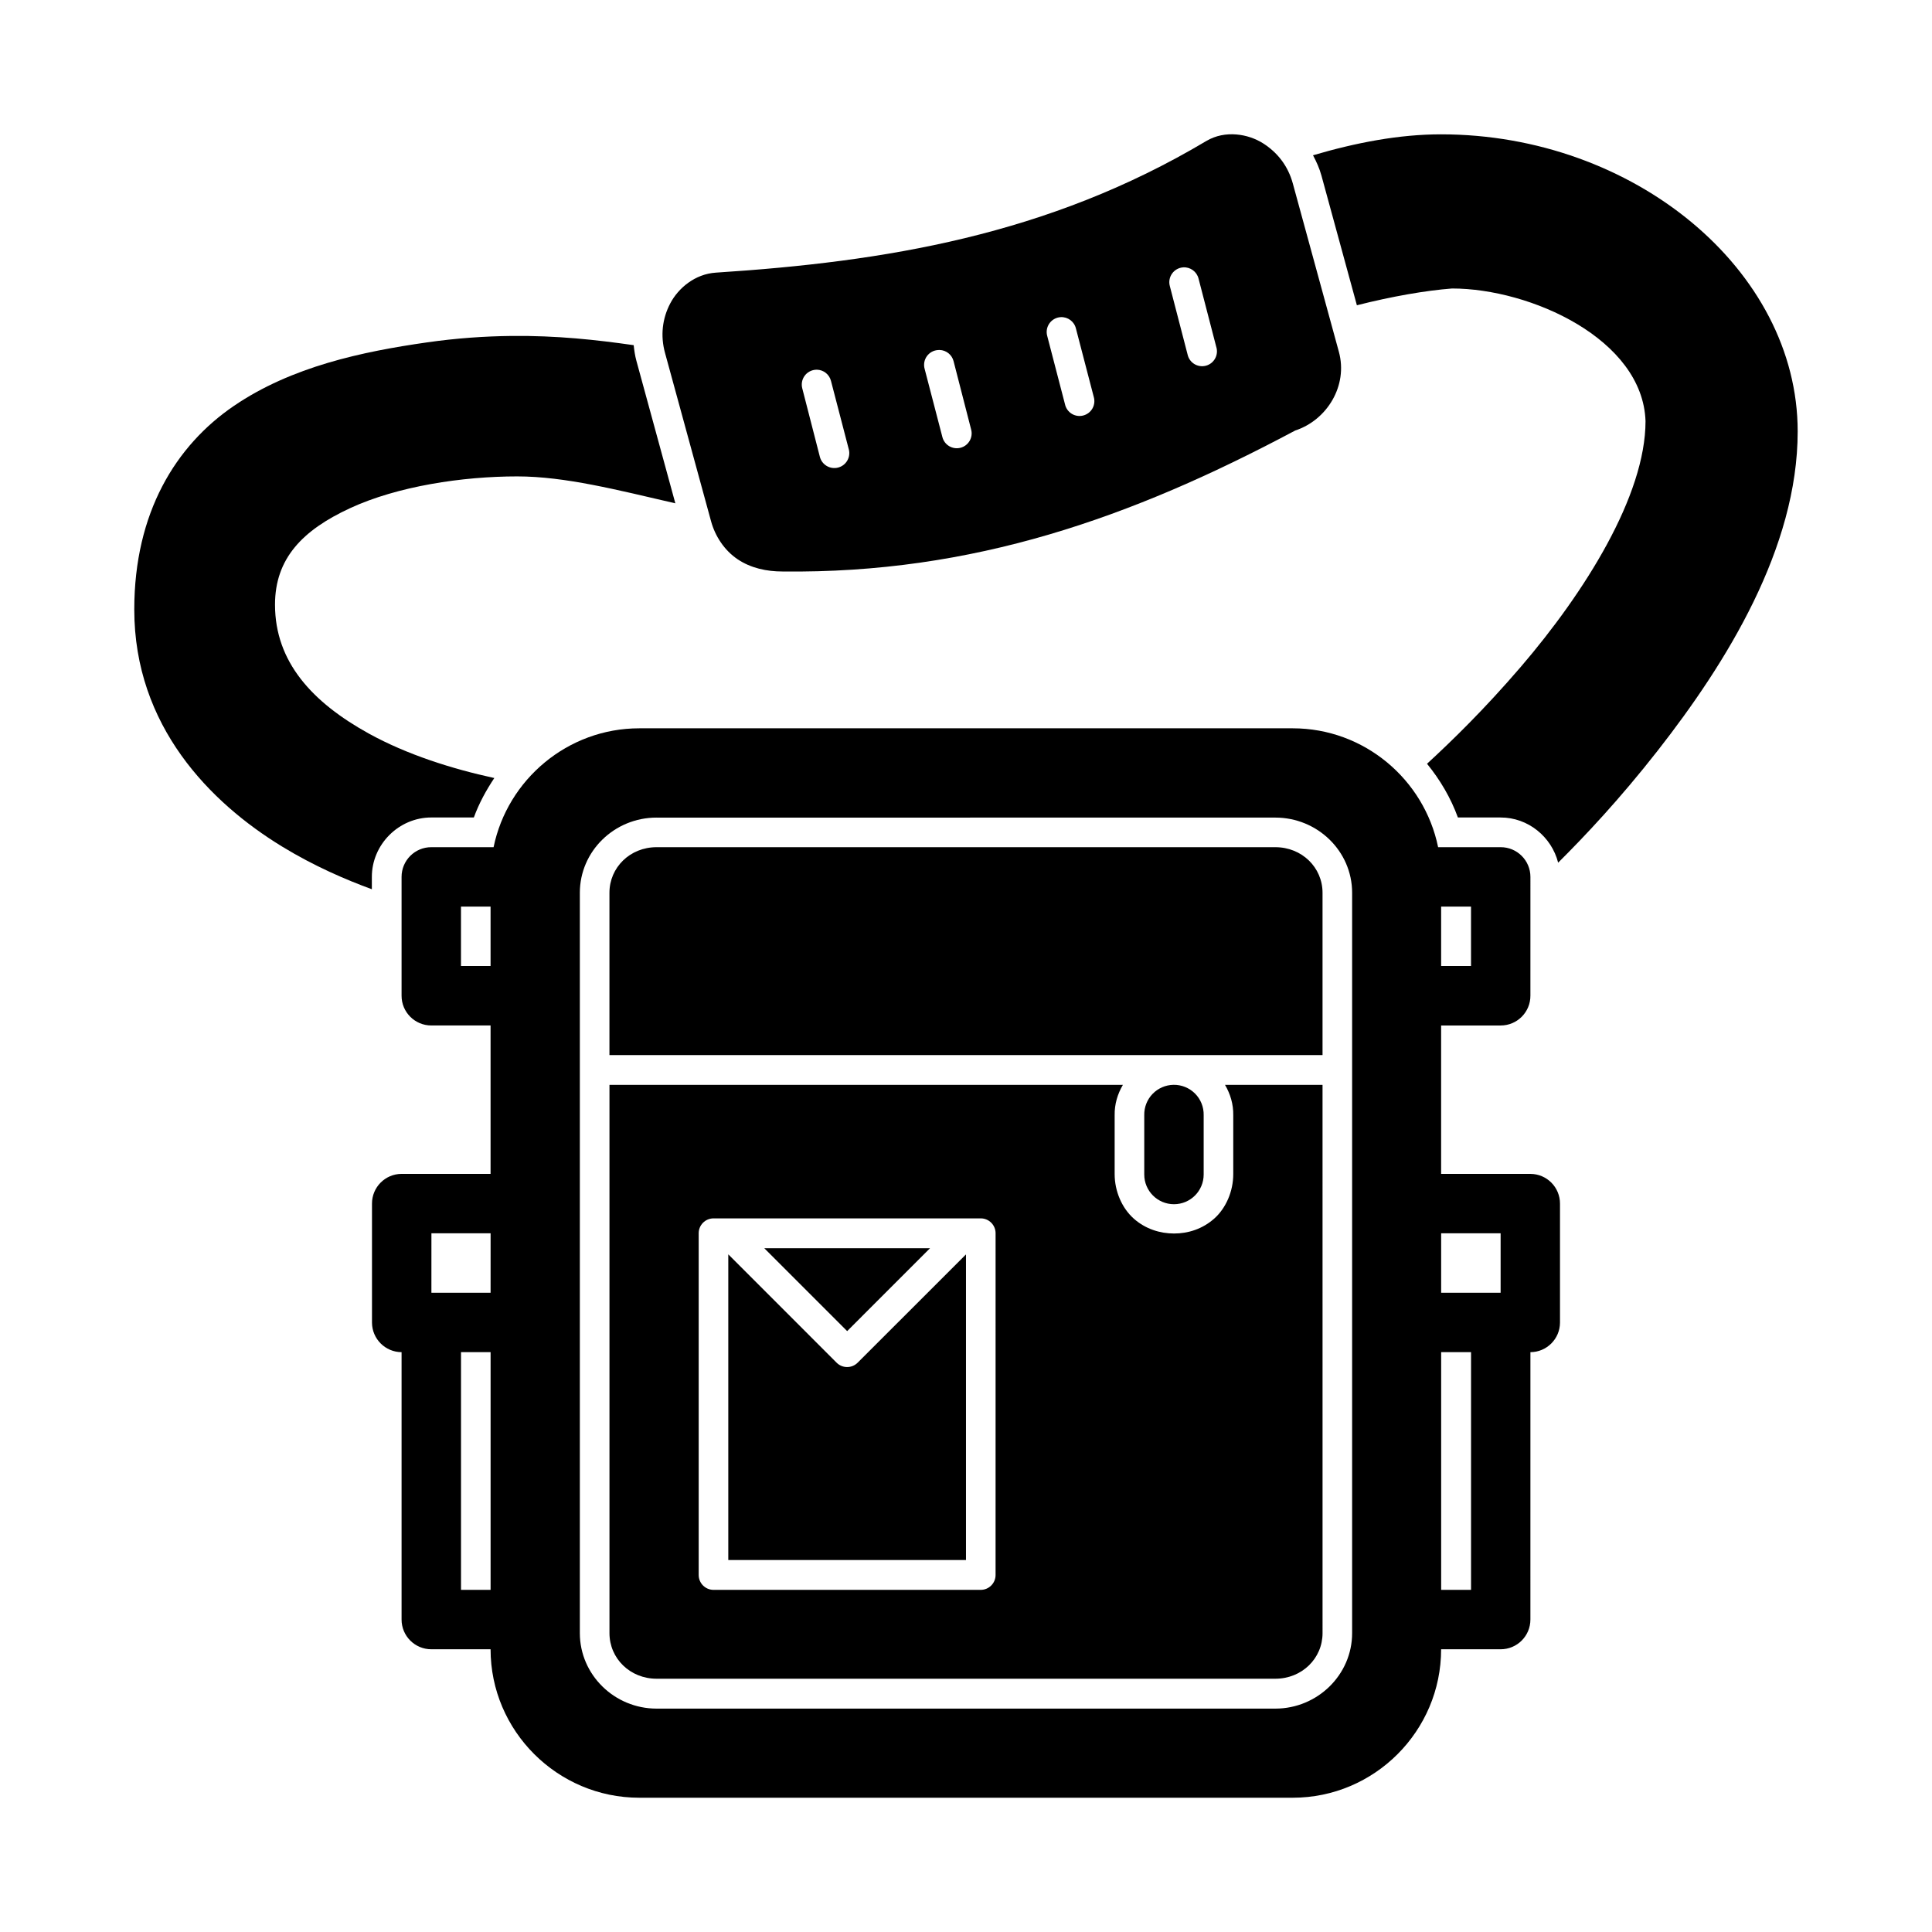
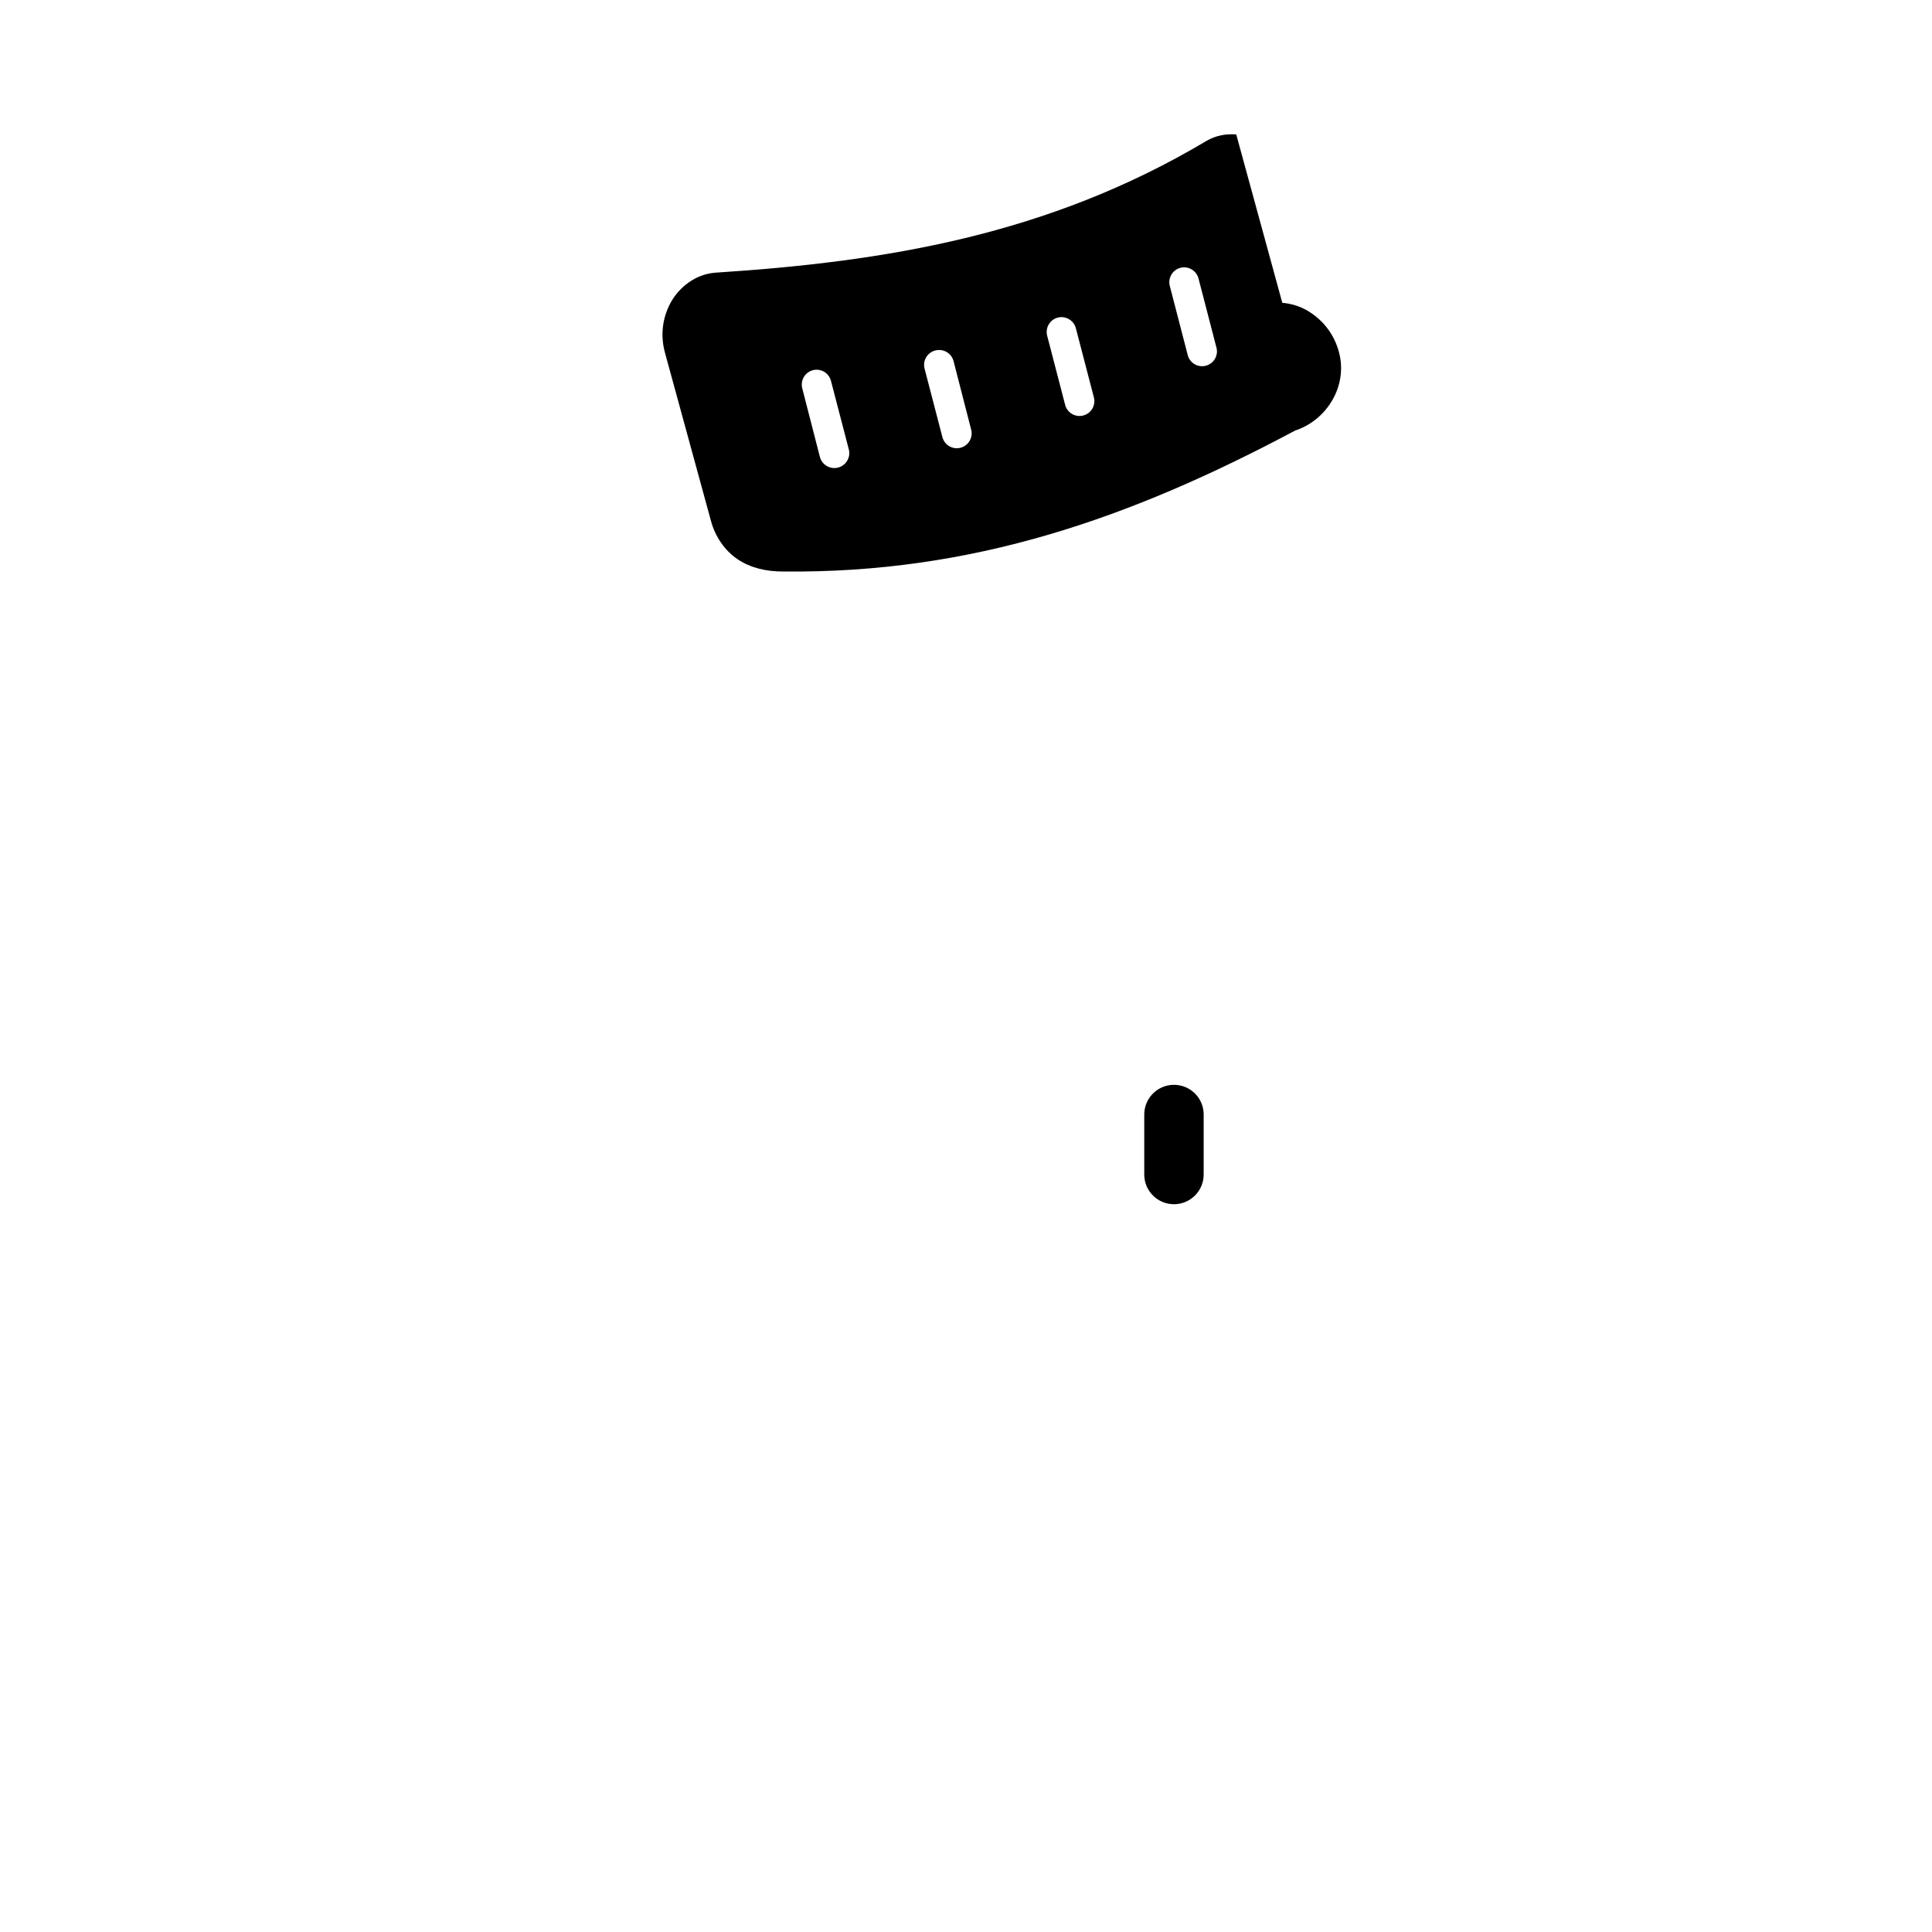
<svg xmlns="http://www.w3.org/2000/svg" fill="#000000" width="800px" height="800px" version="1.1" viewBox="144 144 512 512">
  <g>
-     <path d="m525.91 179.6c-11.156 0-22.547 2.199-33.949 5.551 0.91 1.699 1.707 3.465 2.231 5.367l9.395 34.379c9.301-2.356 18.27-3.914 25.23-4.445 20.742 0 50.523 13.391 51.262 35.148 0 19.758-16.098 45.363-33.07 65.145-9.684 11.281-18.305 19.652-24.832 25.66 3.441 4.231 6.277 8.996 8.18 14.238h11.285c7.324-0.027 13.551 5.144 15.281 11.977 7.008-6.977 16.227-16.715 26.414-29.734 18.188-23.246 37.066-53.625 37.066-84.551 0-42.871-43.539-78.734-94.492-78.734zm-246.42 53.43c-6.977 0.078-14.395 0.57-22.34 1.707-17.062 2.438-35.867 6.391-51.199 16.852-15.332 10.461-26.367 28.23-26.367 53.938 0 30.926 20.18 51.207 39.16 62.809 8.617 5.262 16.988 8.82 23.801 11.324v-3.211c-0.035-8.648 7.156-15.84 15.805-15.809h11.223c1.363-3.738 3.258-7.199 5.426-10.453-11.172-2.422-23.18-6.223-33.242-11.777-15.012-8.289-24.875-18.996-24.875-34.164 0-12.27 7.32-19.758 19.879-25.57s29.742-8.426 44.281-8.426c12.707 0 26.508 3.578 41.93 7.133l-10.316-37.758c-0.375-1.367-0.574-2.762-0.723-4.152-9.863-1.41-20.375-2.578-32.441-2.445z" />
-     <path d="m313.41 337.01c-18.965 0-34.922 13.586-38.605 31.504h-16.48c-4.375-0.02-7.922 3.531-7.906 7.902v31.426c-0.023 4.379 3.523 7.934 7.902 7.918h15.684v39.328h-23.586c-4.348 0.016-7.859 3.555-7.84 7.902v31.504c0.016 4.324 3.516 7.824 7.84 7.844v70.832c-0.016 4.371 3.531 7.918 7.902 7.902h15.684c0 21.668 17.738 39.344 39.406 39.344h173.17c21.668 0 39.328-17.676 39.328-39.344h15.758c4.371 0.016 7.918-3.531 7.902-7.902l0.004-70.832c4.324-0.016 7.824-3.519 7.84-7.84v-31.504c0.016-4.348-3.492-7.887-7.84-7.902h-23.664v-39.328h15.758c4.379 0.016 7.93-3.539 7.902-7.918l0.004-31.43c0.016-4.371-3.531-7.922-7.902-7.902h-16.559c-3.672-17.922-19.562-31.504-38.531-31.504zm4.582 23.664 163.99-0.004c11.152 0 20.344 8.887 20.344 19.926v196.2c0 11.039-9.191 20.004-20.344 20.004h-163.99c-11.148 0-20.328-8.965-20.328-20.004v-196.2c0-11.039 9.176-19.926 20.324-19.926zm0 7.84c-7.019 0-12.484 5.367-12.484 12.086v43.004l149.34-0.004h39.637v-43.004c0-6.715-5.477-12.082-12.5-12.082zm-51.828 15.742h7.84v15.742l-7.84 0.004zm259.75 0h7.918v15.742h-7.918zm-220.4 47.246v145.29c0 6.715 5.465 12.086 12.484 12.086h163.99c7.019 0 12.5-5.367 12.5-12.086l-0.004-145.29h-25.844c1.406 2.387 2.238 5.129 2.184 8.07v15.574c0 4.594-1.945 9.039-5.043 11.793s-6.922 3.953-10.641 3.953-7.586-1.195-10.688-3.953c-3.098-2.754-5.059-7.199-5.059-11.793v-15.574c-0.055-2.938 0.777-5.684 2.184-8.07zm149.57 7.781v15.867 0.062c0.047 0.012 0.004 0 0.062 0v-0.062-15.867zm-122.03 27.598h70.895c2.16 0.023 3.898 1.789 3.891 3.953l-0.004 90.543c0.008 2.16-1.727 3.926-3.891 3.953h-70.895c-2.16-0.027-3.898-1.793-3.891-3.953v-90.543c-0.008-2.16 1.727-3.926 3.891-3.953zm-74.723 3.953h15.684l-0.004 15.758h-15.684zm267.59 0h15.758v15.758h-15.758zm-179.37 3.965 21.957 21.957 21.953-21.957zm-9.547 1.613v81.012h62.992v-80.992l-28.707 28.691c-1.539 1.547-4.043 1.547-5.582 0zm-70.832 25.926h7.84v62.992h-7.84zm259.75 0h7.918v62.992h-7.918z" />
    <path d="m454.97 431.49c-2.09 0.039-4.078 0.902-5.527 2.406-1.449 1.504-2.242 3.523-2.203 5.613v15.746c0 4.352 3.523 7.875 7.875 7.875 4.348 0 7.871-3.523 7.871-7.875v-15.746c0.043-2.141-0.789-4.203-2.301-5.715-1.516-1.512-3.578-2.344-5.715-2.305z" />
-     <path d="m471.62 179.63c-2.644-0.215-5.438 0.25-7.965 1.754-41.98 25.012-85.297 31.984-129.94 34.867-5.551 0.359-9.957 4.106-12.082 8.133-2.125 4.027-2.648 8.578-1.398 13.133l12.207 44.633c1.082 3.945 3.512 7.691 7.027 10.055 3.512 2.363 7.715 3.246 11.914 3.246 50.422 0.594 92.43-14.215 135.87-37.363 8.398-2.75 14.031-11.859 11.562-20.863l-12.207-44.617c-1.262-4.594-4.019-8.18-7.906-10.641-1.945-1.23-4.441-2.125-7.086-2.336zm-14.066 35.223h-0.004c1.898-0.125 3.609 1.125 4.074 2.969l4.703 18.129 0.004-0.004c0.316 1.027 0.199 2.141-0.324 3.078-0.523 0.941-1.406 1.625-2.445 1.895-1.039 0.27-2.144 0.105-3.059-0.457-0.918-0.566-1.559-1.48-1.785-2.531l-4.703-18.129c-0.309-1.137-0.086-2.352 0.598-3.309 0.684-0.961 1.762-1.562 2.938-1.641zm-32.477 13.191c1.91-0.109 3.621 1.168 4.059 3.027l4.707 18.066c0.316 1.027 0.199 2.141-0.32 3.078-0.523 0.941-1.41 1.625-2.449 1.895-1.039 0.273-2.144 0.105-3.059-0.457-0.914-0.566-1.559-1.48-1.785-2.531l-4.703-18.082c-0.324-1.145-0.109-2.375 0.582-3.348 0.688-0.969 1.781-1.578 2.969-1.648zm-32.086 8.703c1.77 0.043 3.293 1.266 3.719 2.981l4.66 18.129c0.547 2.106-0.715 4.258-2.82 4.805-2.106 0.547-4.258-0.715-4.805-2.82l-4.707-18.082c-0.32-1.145-0.109-2.379 0.582-3.348 0.688-0.973 1.781-1.578 2.969-1.648 0.133-0.012 0.27-0.02 0.402-0.016zm-32.488 5.227c1.77 0.043 3.293 1.266 3.719 2.984l4.719 18.129 0.004-0.004c0.547 2.121-0.727 4.281-2.844 4.828-2.121 0.547-4.281-0.727-4.828-2.844l-4.66-18.129c-0.305-1.129-0.09-2.336 0.582-3.293 0.676-0.957 1.742-1.562 2.91-1.656 0.133-0.012 0.266-0.016 0.398-0.016z" />
+     <path d="m471.62 179.63c-2.644-0.215-5.438 0.25-7.965 1.754-41.98 25.012-85.297 31.984-129.94 34.867-5.551 0.359-9.957 4.106-12.082 8.133-2.125 4.027-2.648 8.578-1.398 13.133l12.207 44.633c1.082 3.945 3.512 7.691 7.027 10.055 3.512 2.363 7.715 3.246 11.914 3.246 50.422 0.594 92.43-14.215 135.87-37.363 8.398-2.75 14.031-11.859 11.562-20.863c-1.262-4.594-4.019-8.18-7.906-10.641-1.945-1.23-4.441-2.125-7.086-2.336zm-14.066 35.223h-0.004c1.898-0.125 3.609 1.125 4.074 2.969l4.703 18.129 0.004-0.004c0.316 1.027 0.199 2.141-0.324 3.078-0.523 0.941-1.406 1.625-2.445 1.895-1.039 0.27-2.144 0.105-3.059-0.457-0.918-0.566-1.559-1.48-1.785-2.531l-4.703-18.129c-0.309-1.137-0.086-2.352 0.598-3.309 0.684-0.961 1.762-1.562 2.938-1.641zm-32.477 13.191c1.91-0.109 3.621 1.168 4.059 3.027l4.707 18.066c0.316 1.027 0.199 2.141-0.32 3.078-0.523 0.941-1.41 1.625-2.449 1.895-1.039 0.273-2.144 0.105-3.059-0.457-0.914-0.566-1.559-1.48-1.785-2.531l-4.703-18.082c-0.324-1.145-0.109-2.375 0.582-3.348 0.688-0.969 1.781-1.578 2.969-1.648zm-32.086 8.703c1.77 0.043 3.293 1.266 3.719 2.981l4.66 18.129c0.547 2.106-0.715 4.258-2.82 4.805-2.106 0.547-4.258-0.715-4.805-2.82l-4.707-18.082c-0.32-1.145-0.109-2.379 0.582-3.348 0.688-0.973 1.781-1.578 2.969-1.648 0.133-0.012 0.27-0.02 0.402-0.016zm-32.488 5.227c1.77 0.043 3.293 1.266 3.719 2.984l4.719 18.129 0.004-0.004c0.547 2.121-0.727 4.281-2.844 4.828-2.121 0.547-4.281-0.727-4.828-2.844l-4.66-18.129c-0.305-1.129-0.09-2.336 0.582-3.293 0.676-0.957 1.742-1.562 2.91-1.656 0.133-0.012 0.266-0.016 0.398-0.016z" />
  </g>
</svg>